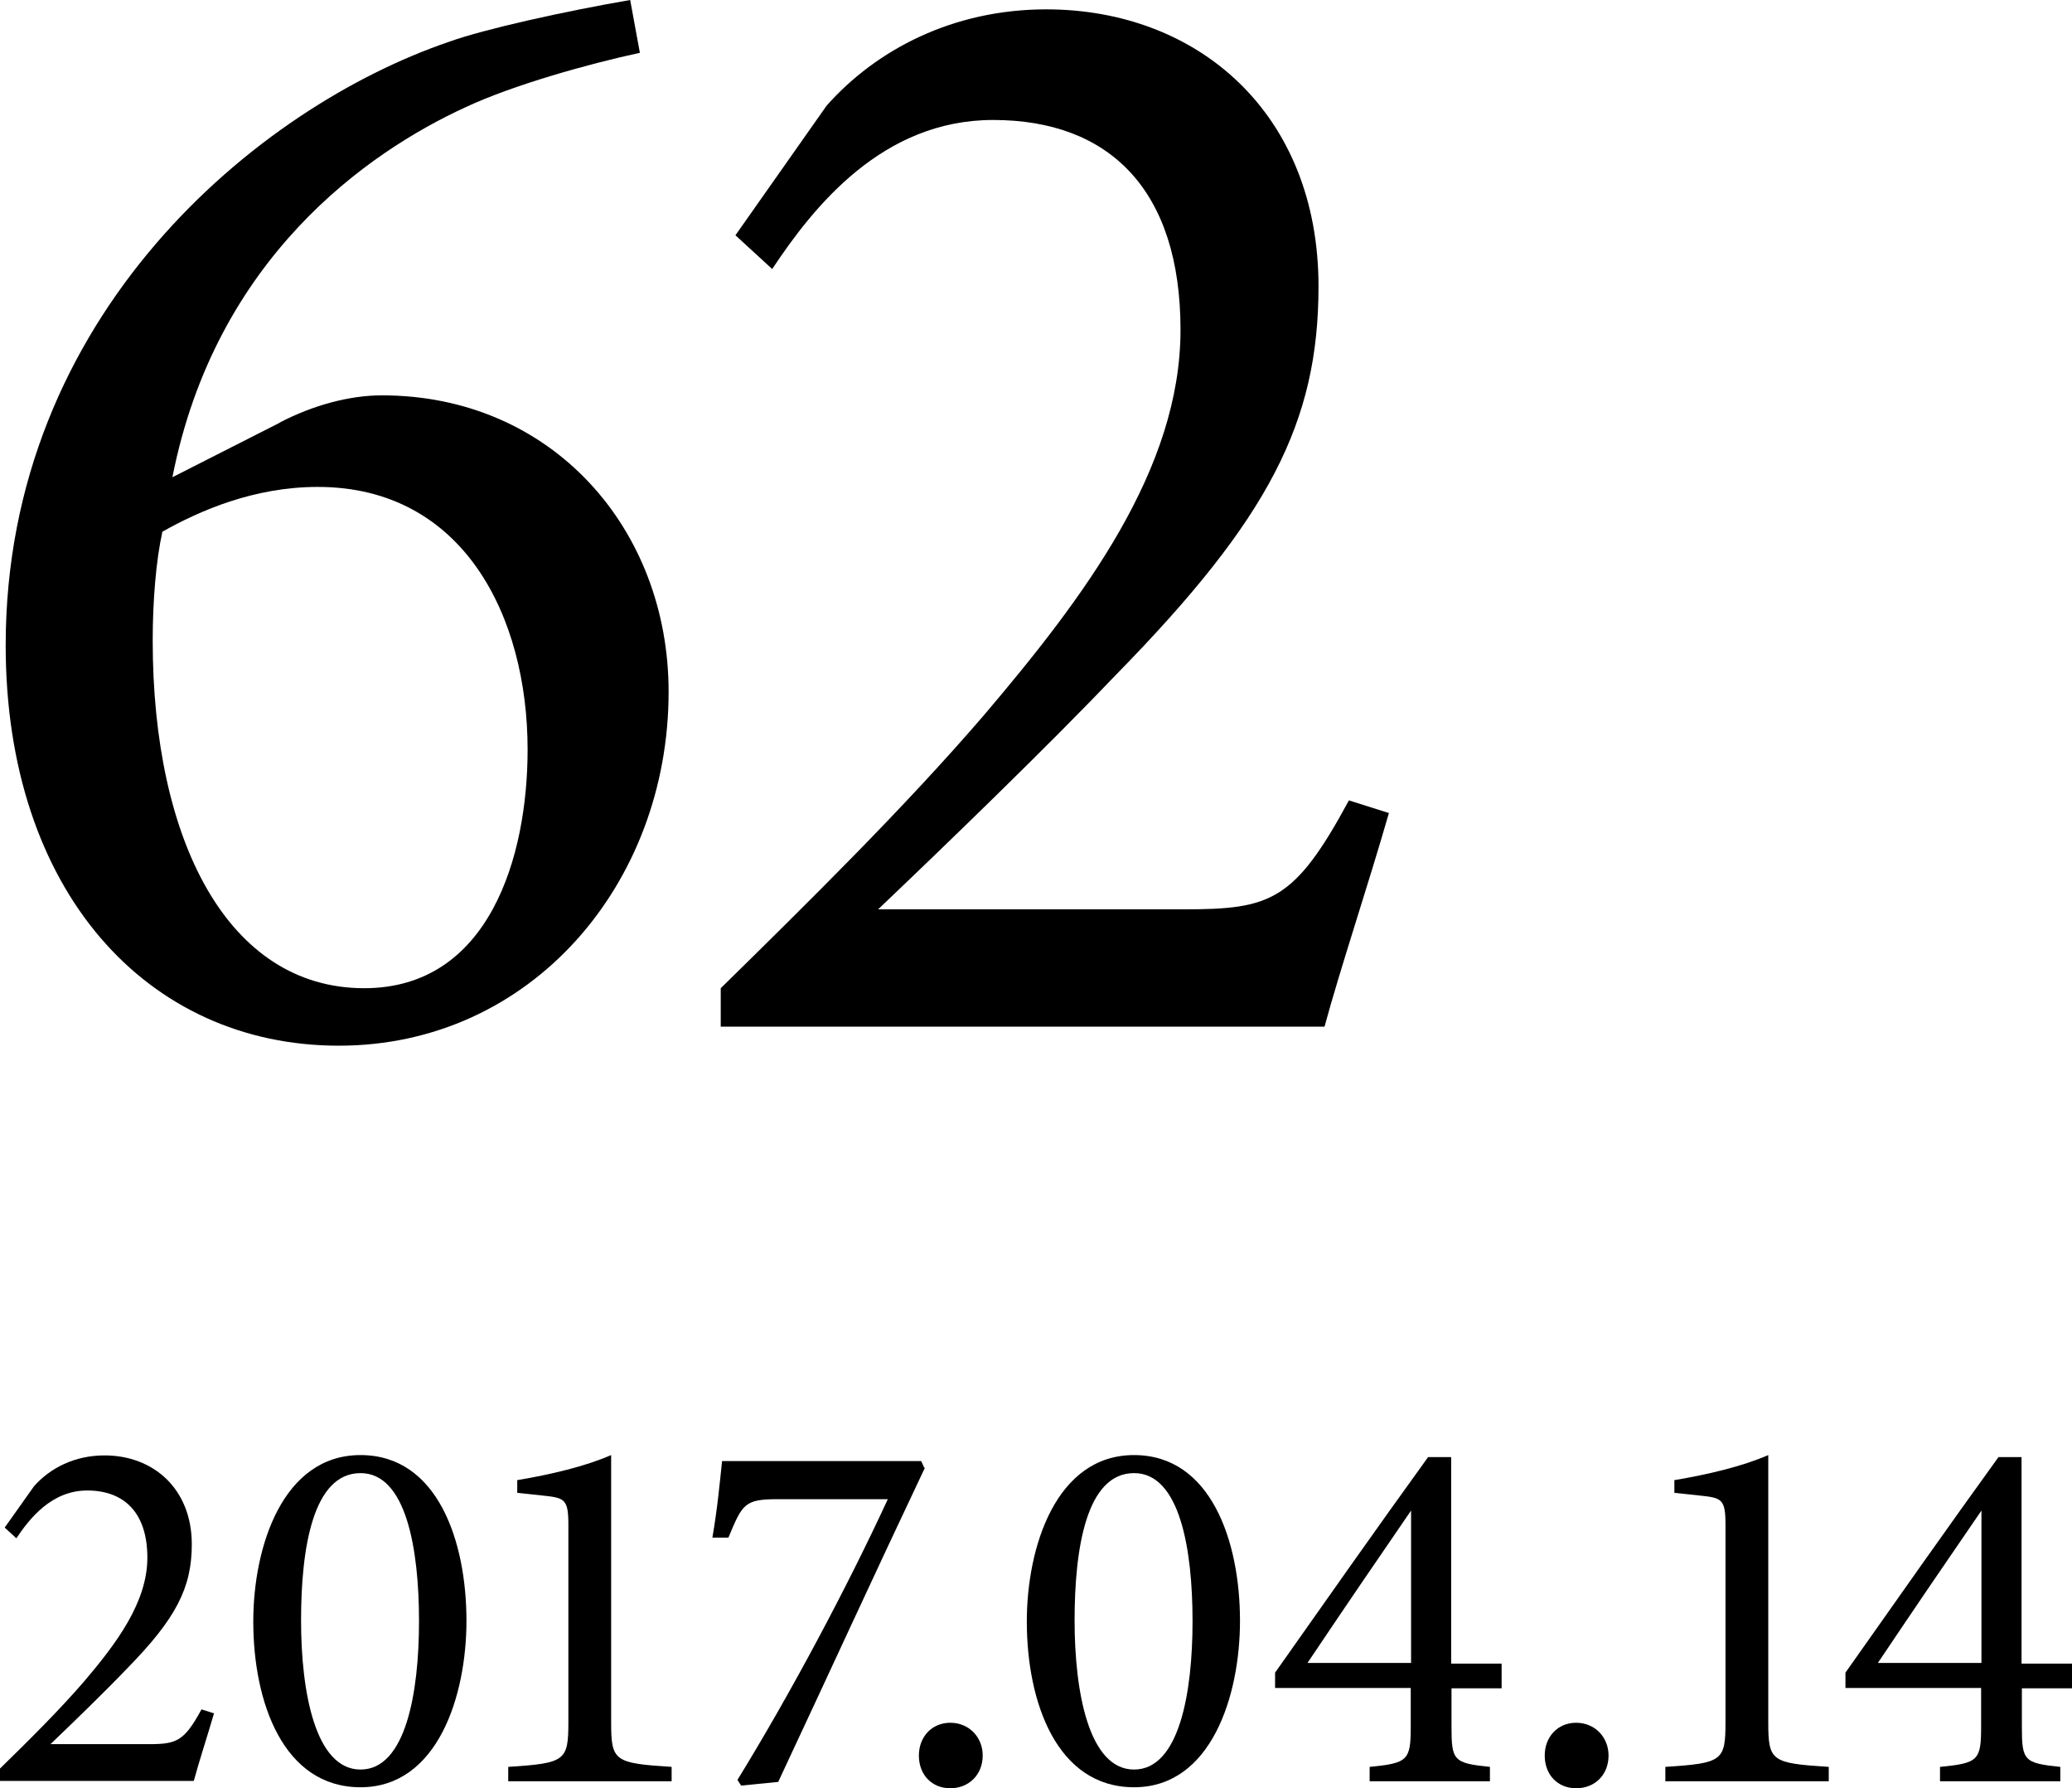
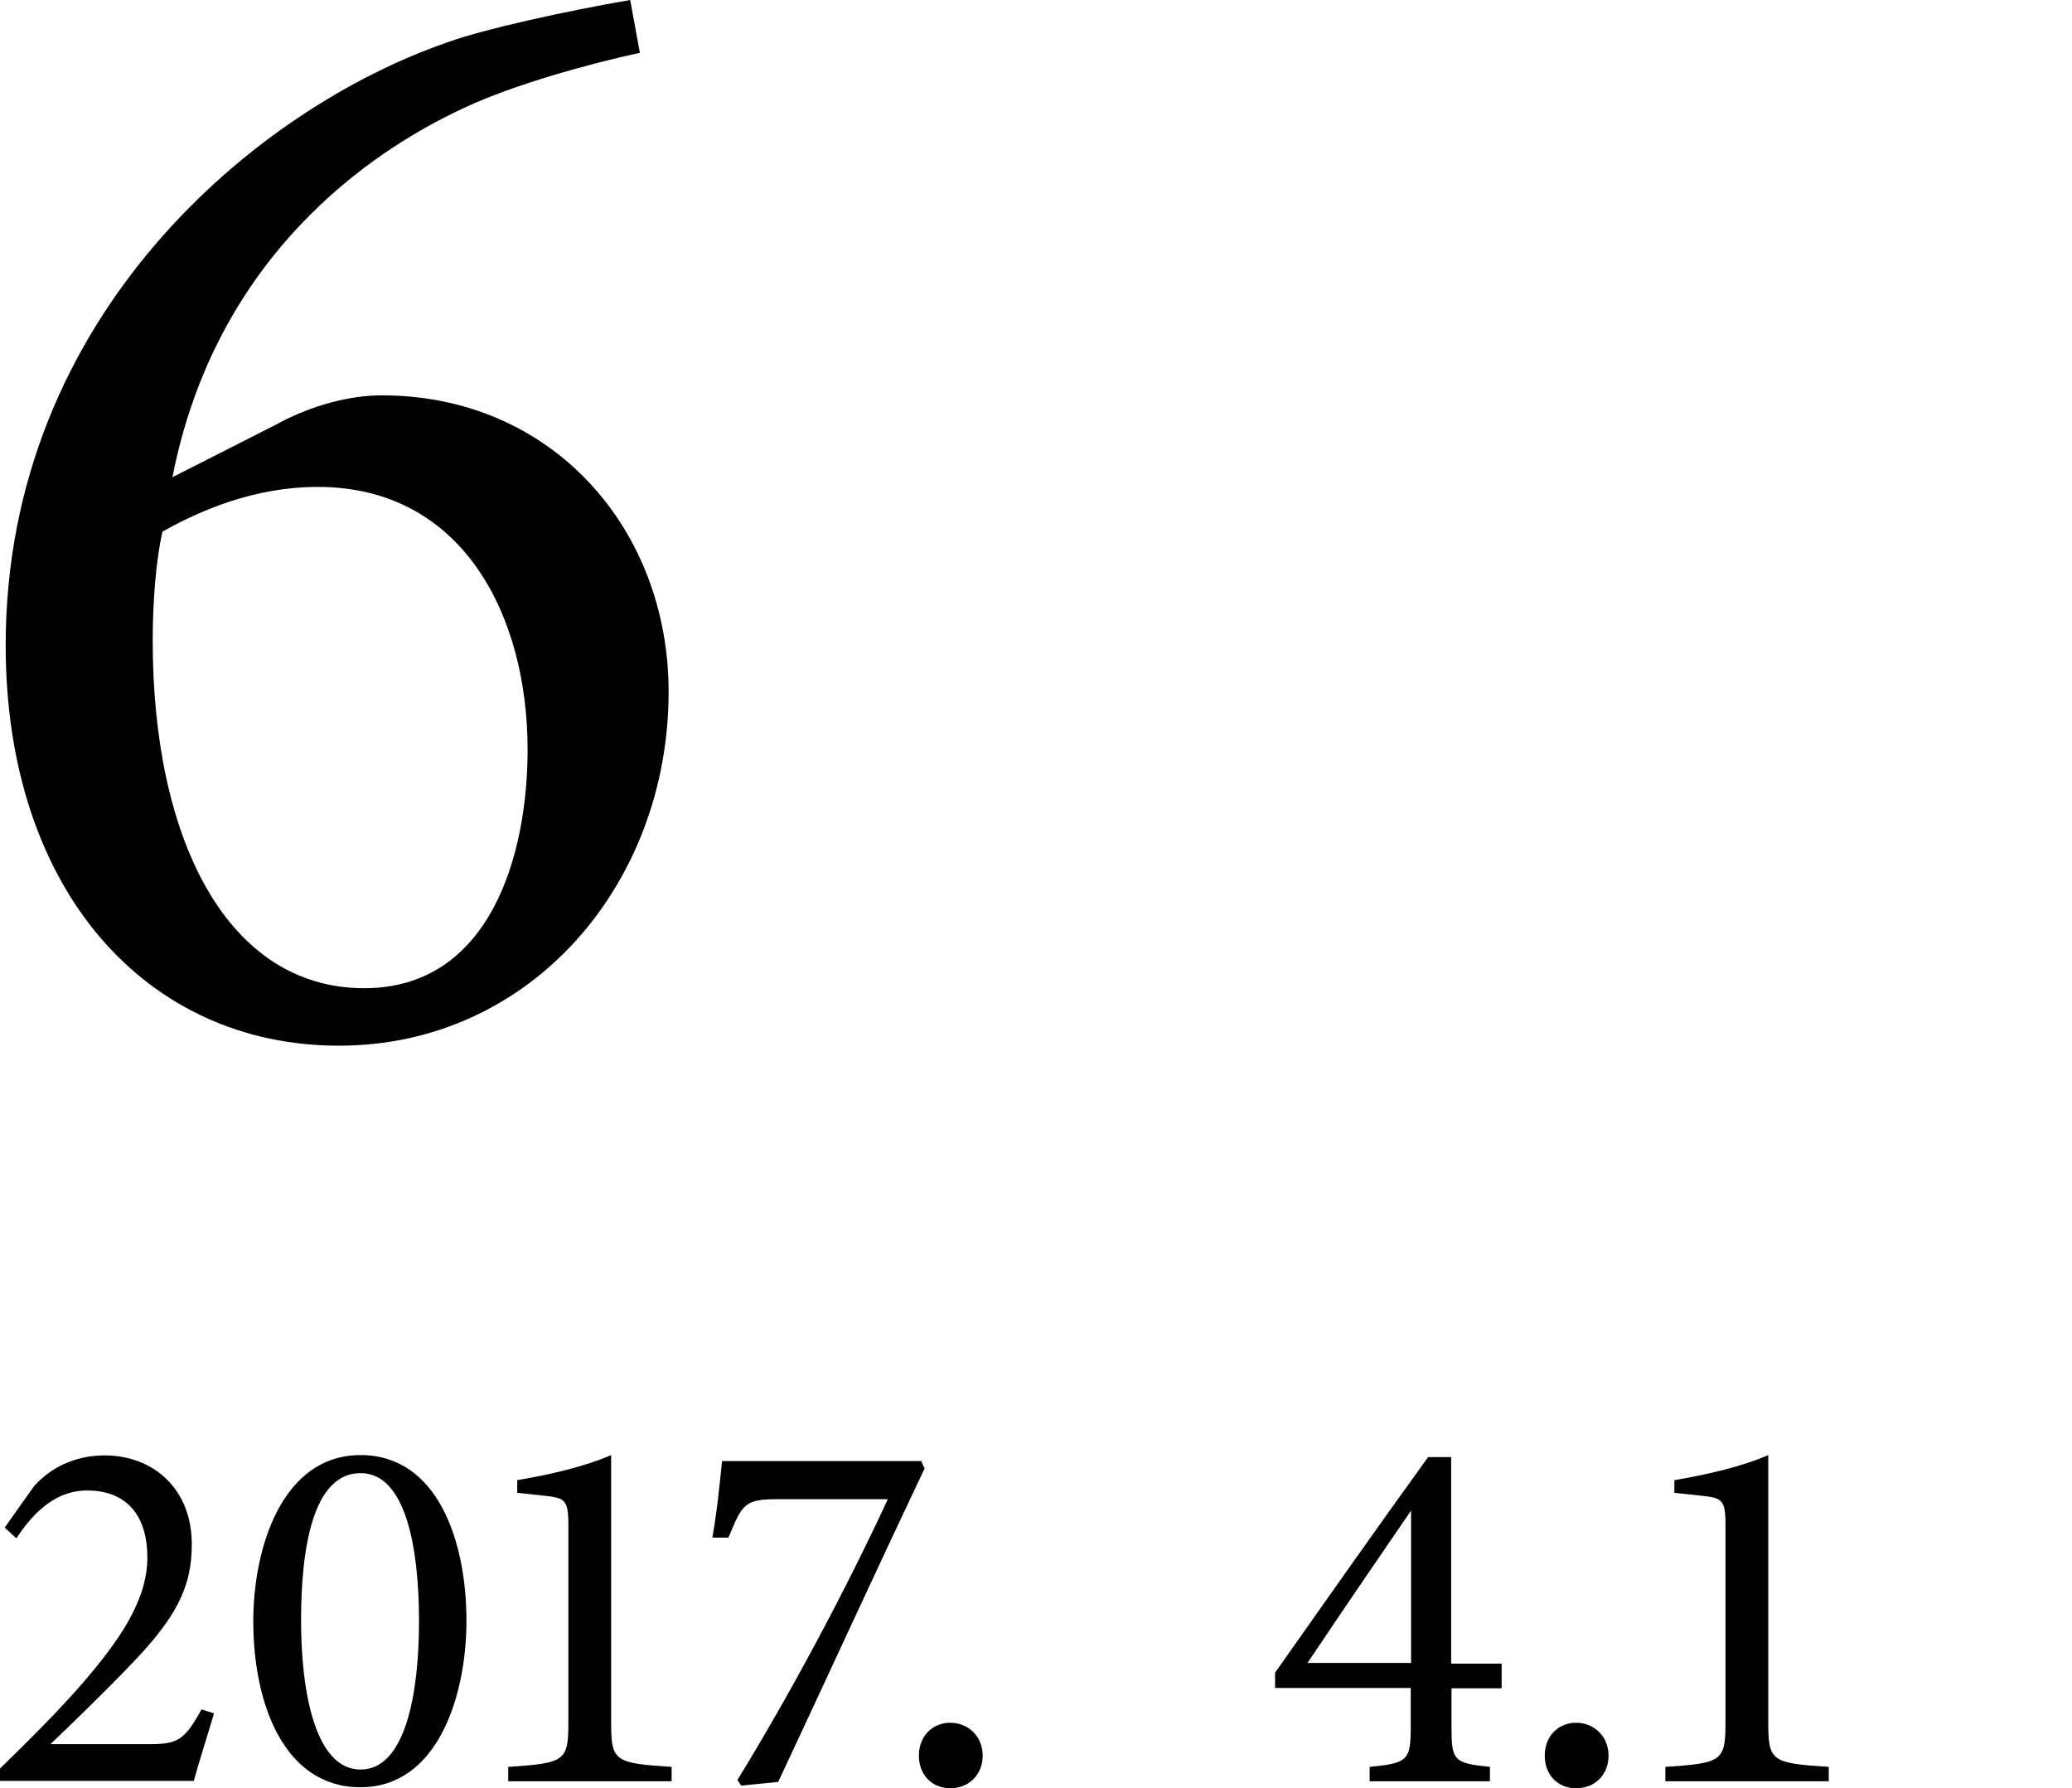
<svg xmlns="http://www.w3.org/2000/svg" id="_レイヤー_2" viewBox="0 0 62.01 53.51">
  <g id="_レイヤー_1-2">
    <path d="m6.41,51.25c-.2.69-.46,1.48-.61,2.04H0v-.37c.85-.83,1.77-1.74,2.52-2.61.97-1.14,1.89-2.37,1.89-3.7s-.68-2.01-1.8-2.01c-1.06,0-1.72.83-2.12,1.43l-.35-.32.88-1.24c.48-.54,1.21-.92,2.11-.92,1.46,0,2.61,1,2.61,2.66,0,1.31-.48,2.23-1.94,3.72-.66.69-1.63,1.63-2.29,2.26h2.94c.83,0,1.06-.08,1.58-1.04l.38.12Z" />
    <path d="m10.79,43.54c2.31,0,3.17,2.58,3.17,4.96,0,2.24-.86,4.98-3.17,4.98s-3.21-2.54-3.21-4.96c0-2.24.88-4.98,3.21-4.98Zm0,.54c-1.43,0-1.78,2.26-1.78,4.41s.43,4.46,1.78,4.46,1.75-2.29,1.75-4.44-.38-4.43-1.75-4.43Z" />
    <path d="m15.21,53.3v-.43c1.71-.11,1.8-.18,1.8-1.34v-5.9c0-.78-.11-.81-.78-.88l-.75-.08v-.38c1.01-.17,2.03-.41,2.81-.75v7.99c0,1.17.09,1.23,1.81,1.34v.43h-4.89Z" />
    <path d="m27.68,43.92c-1.48,3.12-2.9,6.22-4.39,9.4l-1.11.11-.11-.17c1.6-2.6,3.29-5.78,4.5-8.4h-3.29c-1,0-1.06.14-1.48,1.15h-.48c.15-.86.22-1.63.29-2.29h5.96l.09.2Z" />
    <path d="m28.44,53.51c-.55,0-.94-.4-.94-.98,0-.55.38-.98.94-.98s.97.43.97.98c0,.58-.42.98-.97.98Z" />
-     <path d="m33.94,43.54c2.3,0,3.17,2.58,3.17,4.96,0,2.24-.86,4.98-3.17,4.98s-3.21-2.54-3.21-4.96c0-2.24.88-4.98,3.21-4.98Zm0,.54c-1.43,0-1.78,2.26-1.78,4.41s.43,4.46,1.78,4.46,1.75-2.29,1.75-4.44-.38-4.43-1.75-4.43Z" />
    <path d="m43.44,50.5v1.17c0,1.01.06,1.09,1.15,1.2v.43h-3.6v-.43c1.15-.11,1.23-.2,1.23-1.21v-1.15h-4.06v-.46c1.46-2.07,3.04-4.32,4.58-6.45h.69v6.18h1.51v.74h-1.51Zm-1.21-5.3c-.97,1.41-2.04,2.98-3.1,4.56h3.1v-4.56Z" />
    <path d="m47.17,53.51c-.55,0-.94-.4-.94-.98,0-.55.38-.98.94-.98s.97.43.97.98c0,.58-.41.98-.97.98Z" />
    <path d="m49.84,53.3v-.43c1.71-.11,1.8-.18,1.8-1.34v-5.9c0-.78-.11-.81-.78-.88l-.75-.08v-.38c1.01-.17,2.03-.41,2.81-.75v7.99c0,1.17.09,1.23,1.81,1.34v.43h-4.89Z" />
-     <path d="m60.51,50.5v1.17c0,1.01.06,1.09,1.15,1.2v.43h-3.6v-.43c1.15-.11,1.23-.2,1.23-1.21v-1.15h-4.06v-.46c1.46-2.07,3.04-4.32,4.58-6.45h.69v6.18h1.51v.74h-1.51Zm-1.21-5.3c-.97,1.41-2.04,2.98-3.1,4.56h3.1v-4.56Z" />
    <path d="m8.36,12.65c1.01-.53,2.11-.82,3.07-.82,5.08,0,8.58,3.98,8.58,8.87,0,5.75-4.12,10.59-9.87,10.59S.17,26.65.17,19.31C.17,9.44,7.69,3.21,13.44,1.25c1.05-.38,3.45-.91,5.42-1.25l.29,1.58c-1.53.33-3.79.96-5.22,1.63-2.92,1.34-7.48,4.51-8.77,11.07l3.21-1.63Zm1.15,1.92c-1.92,0-3.55.72-4.65,1.34-.19.86-.29,2.06-.29,3.26,0,5.99,2.25,10.4,6.33,10.4,3.74,0,4.89-3.93,4.89-7.14,0-3.98-1.92-7.86-6.28-7.86Z" />
-     <path d="m41.56,24.35c-.62,2.16-1.44,4.6-1.92,6.37h-18.07v-1.15c2.64-2.59,5.51-5.42,7.86-8.15,3.02-3.55,5.9-7.38,5.9-11.55s-2.11-6.28-5.61-6.28c-3.31,0-5.37,2.59-6.61,4.46l-1.1-1.01,2.73-3.88c1.49-1.68,3.79-2.88,6.57-2.88,4.55,0,8.15,3.12,8.15,8.29,0,4.07-1.49,6.95-6.04,11.6-2.06,2.16-5.08,5.08-7.14,7.04h9.15c2.59,0,3.31-.24,4.94-3.26l1.2.38Z" />
  </g>
</svg>